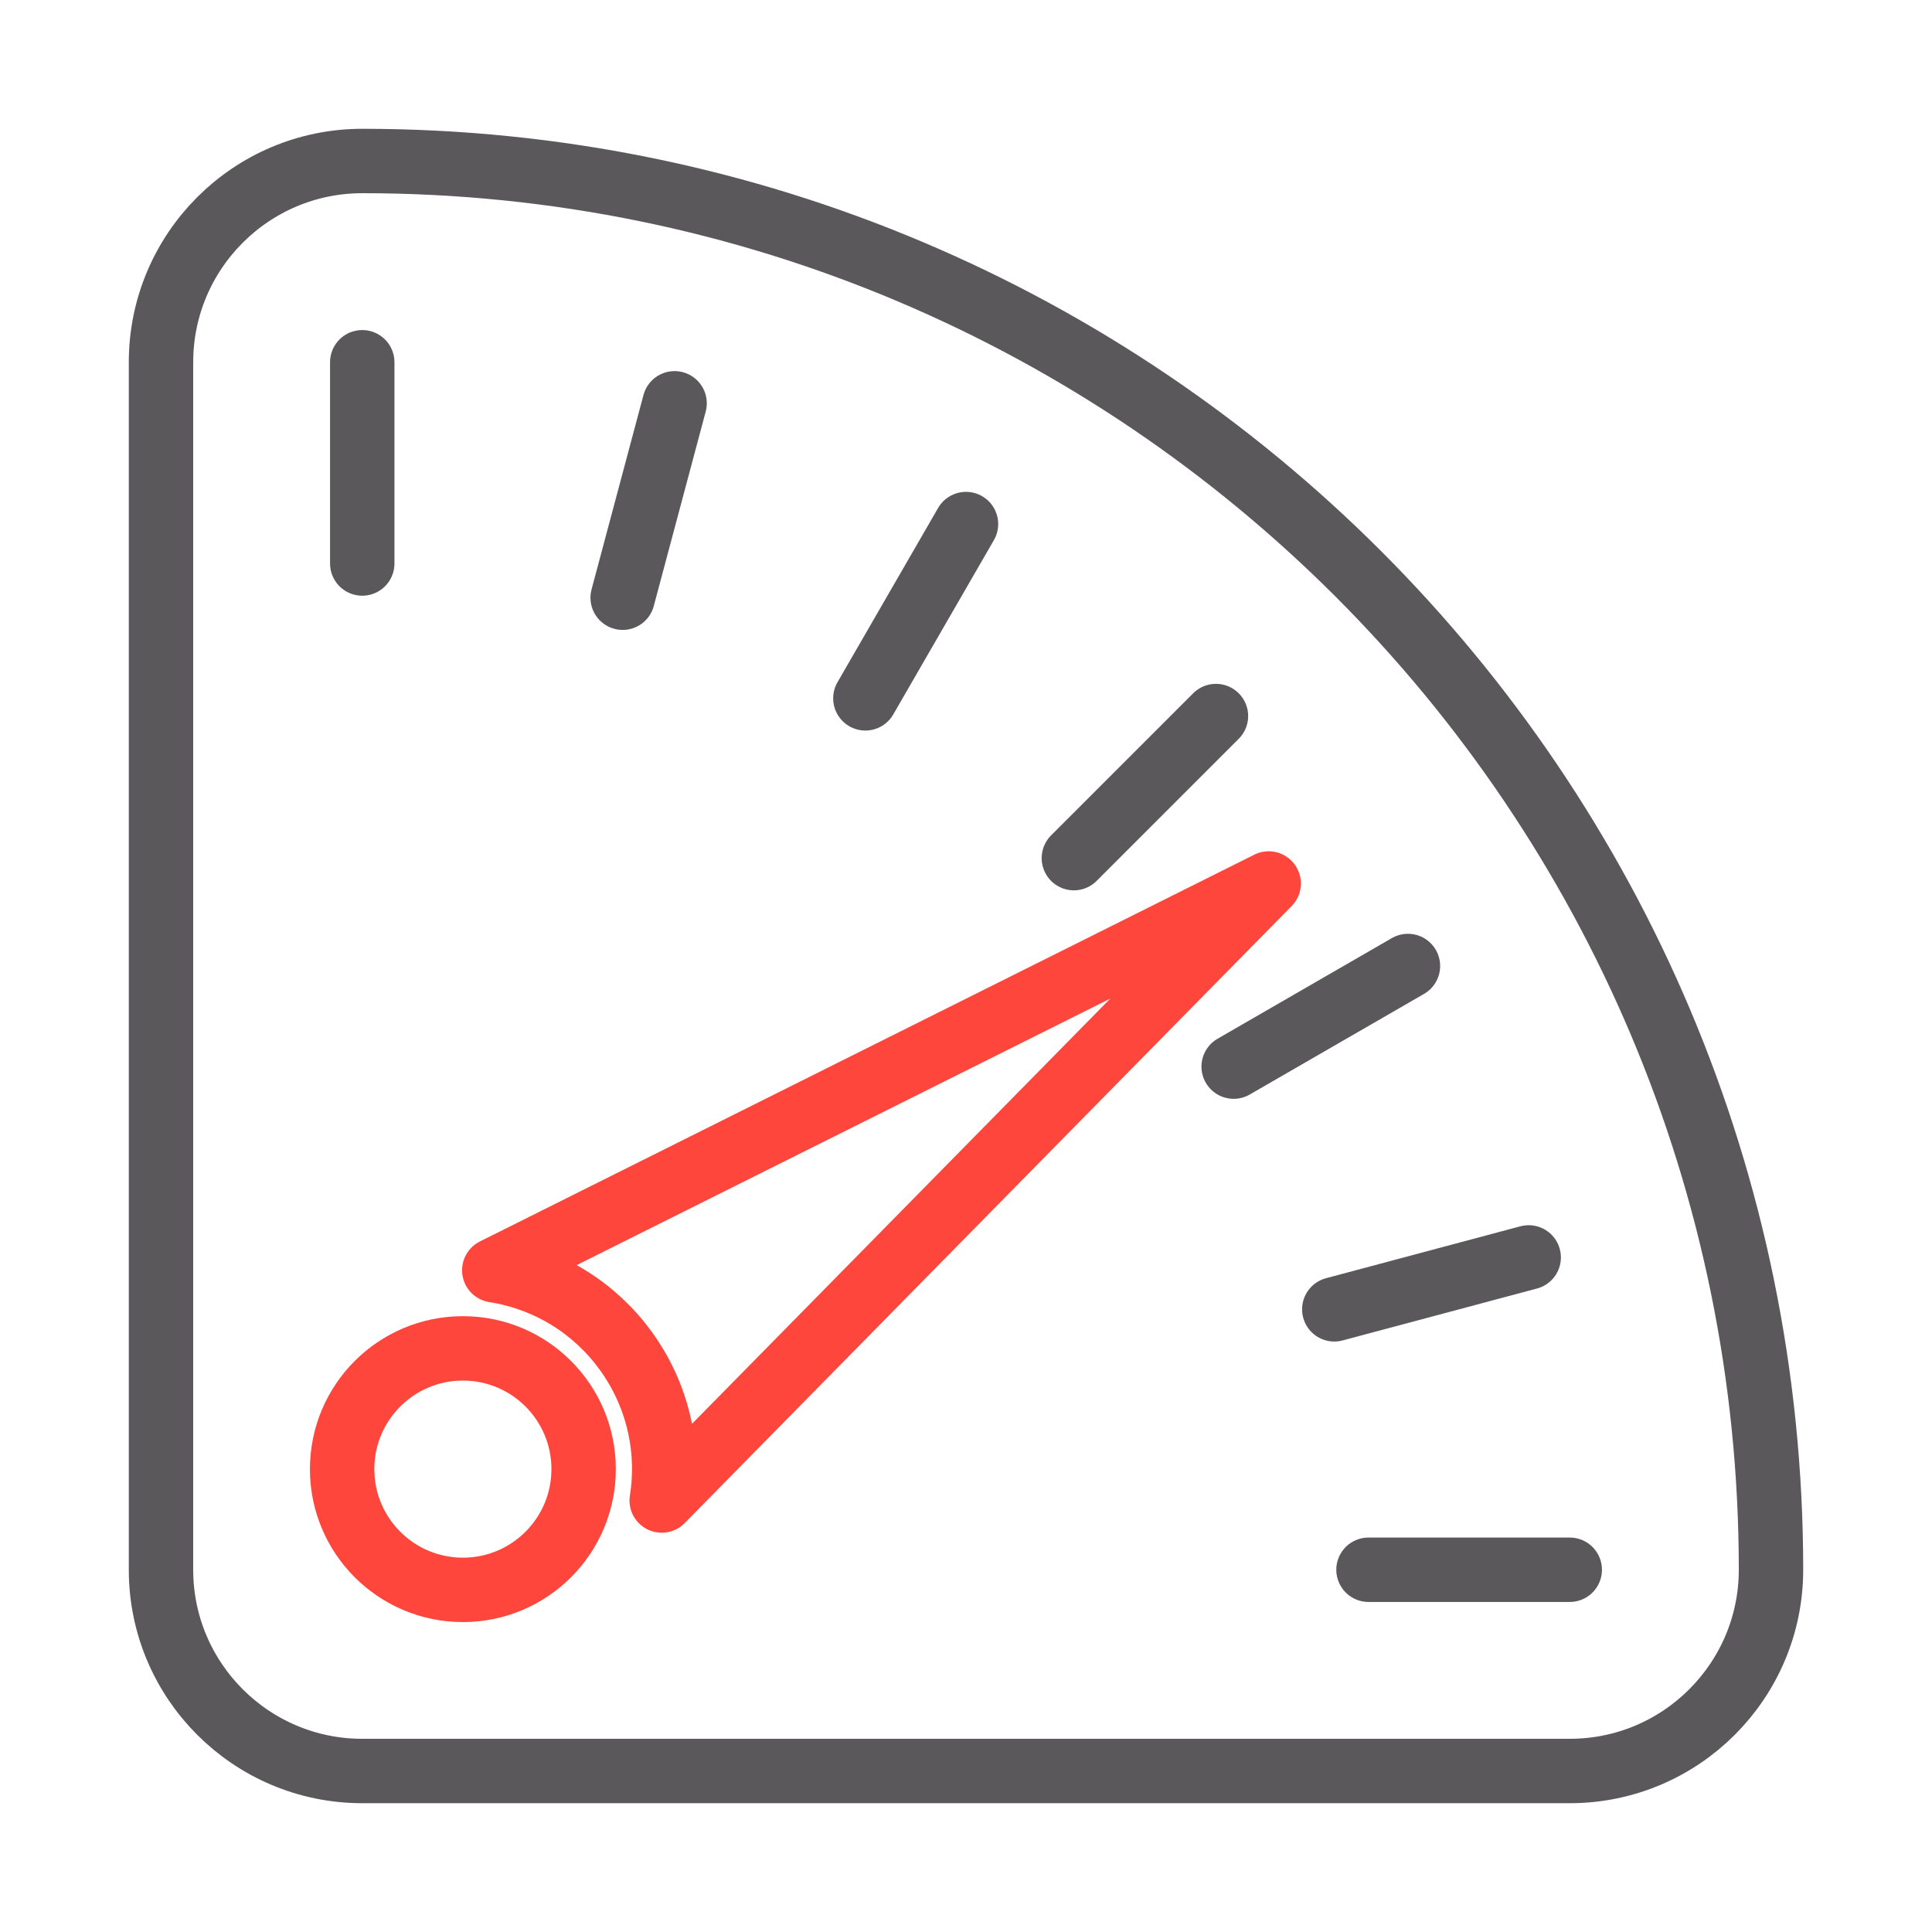
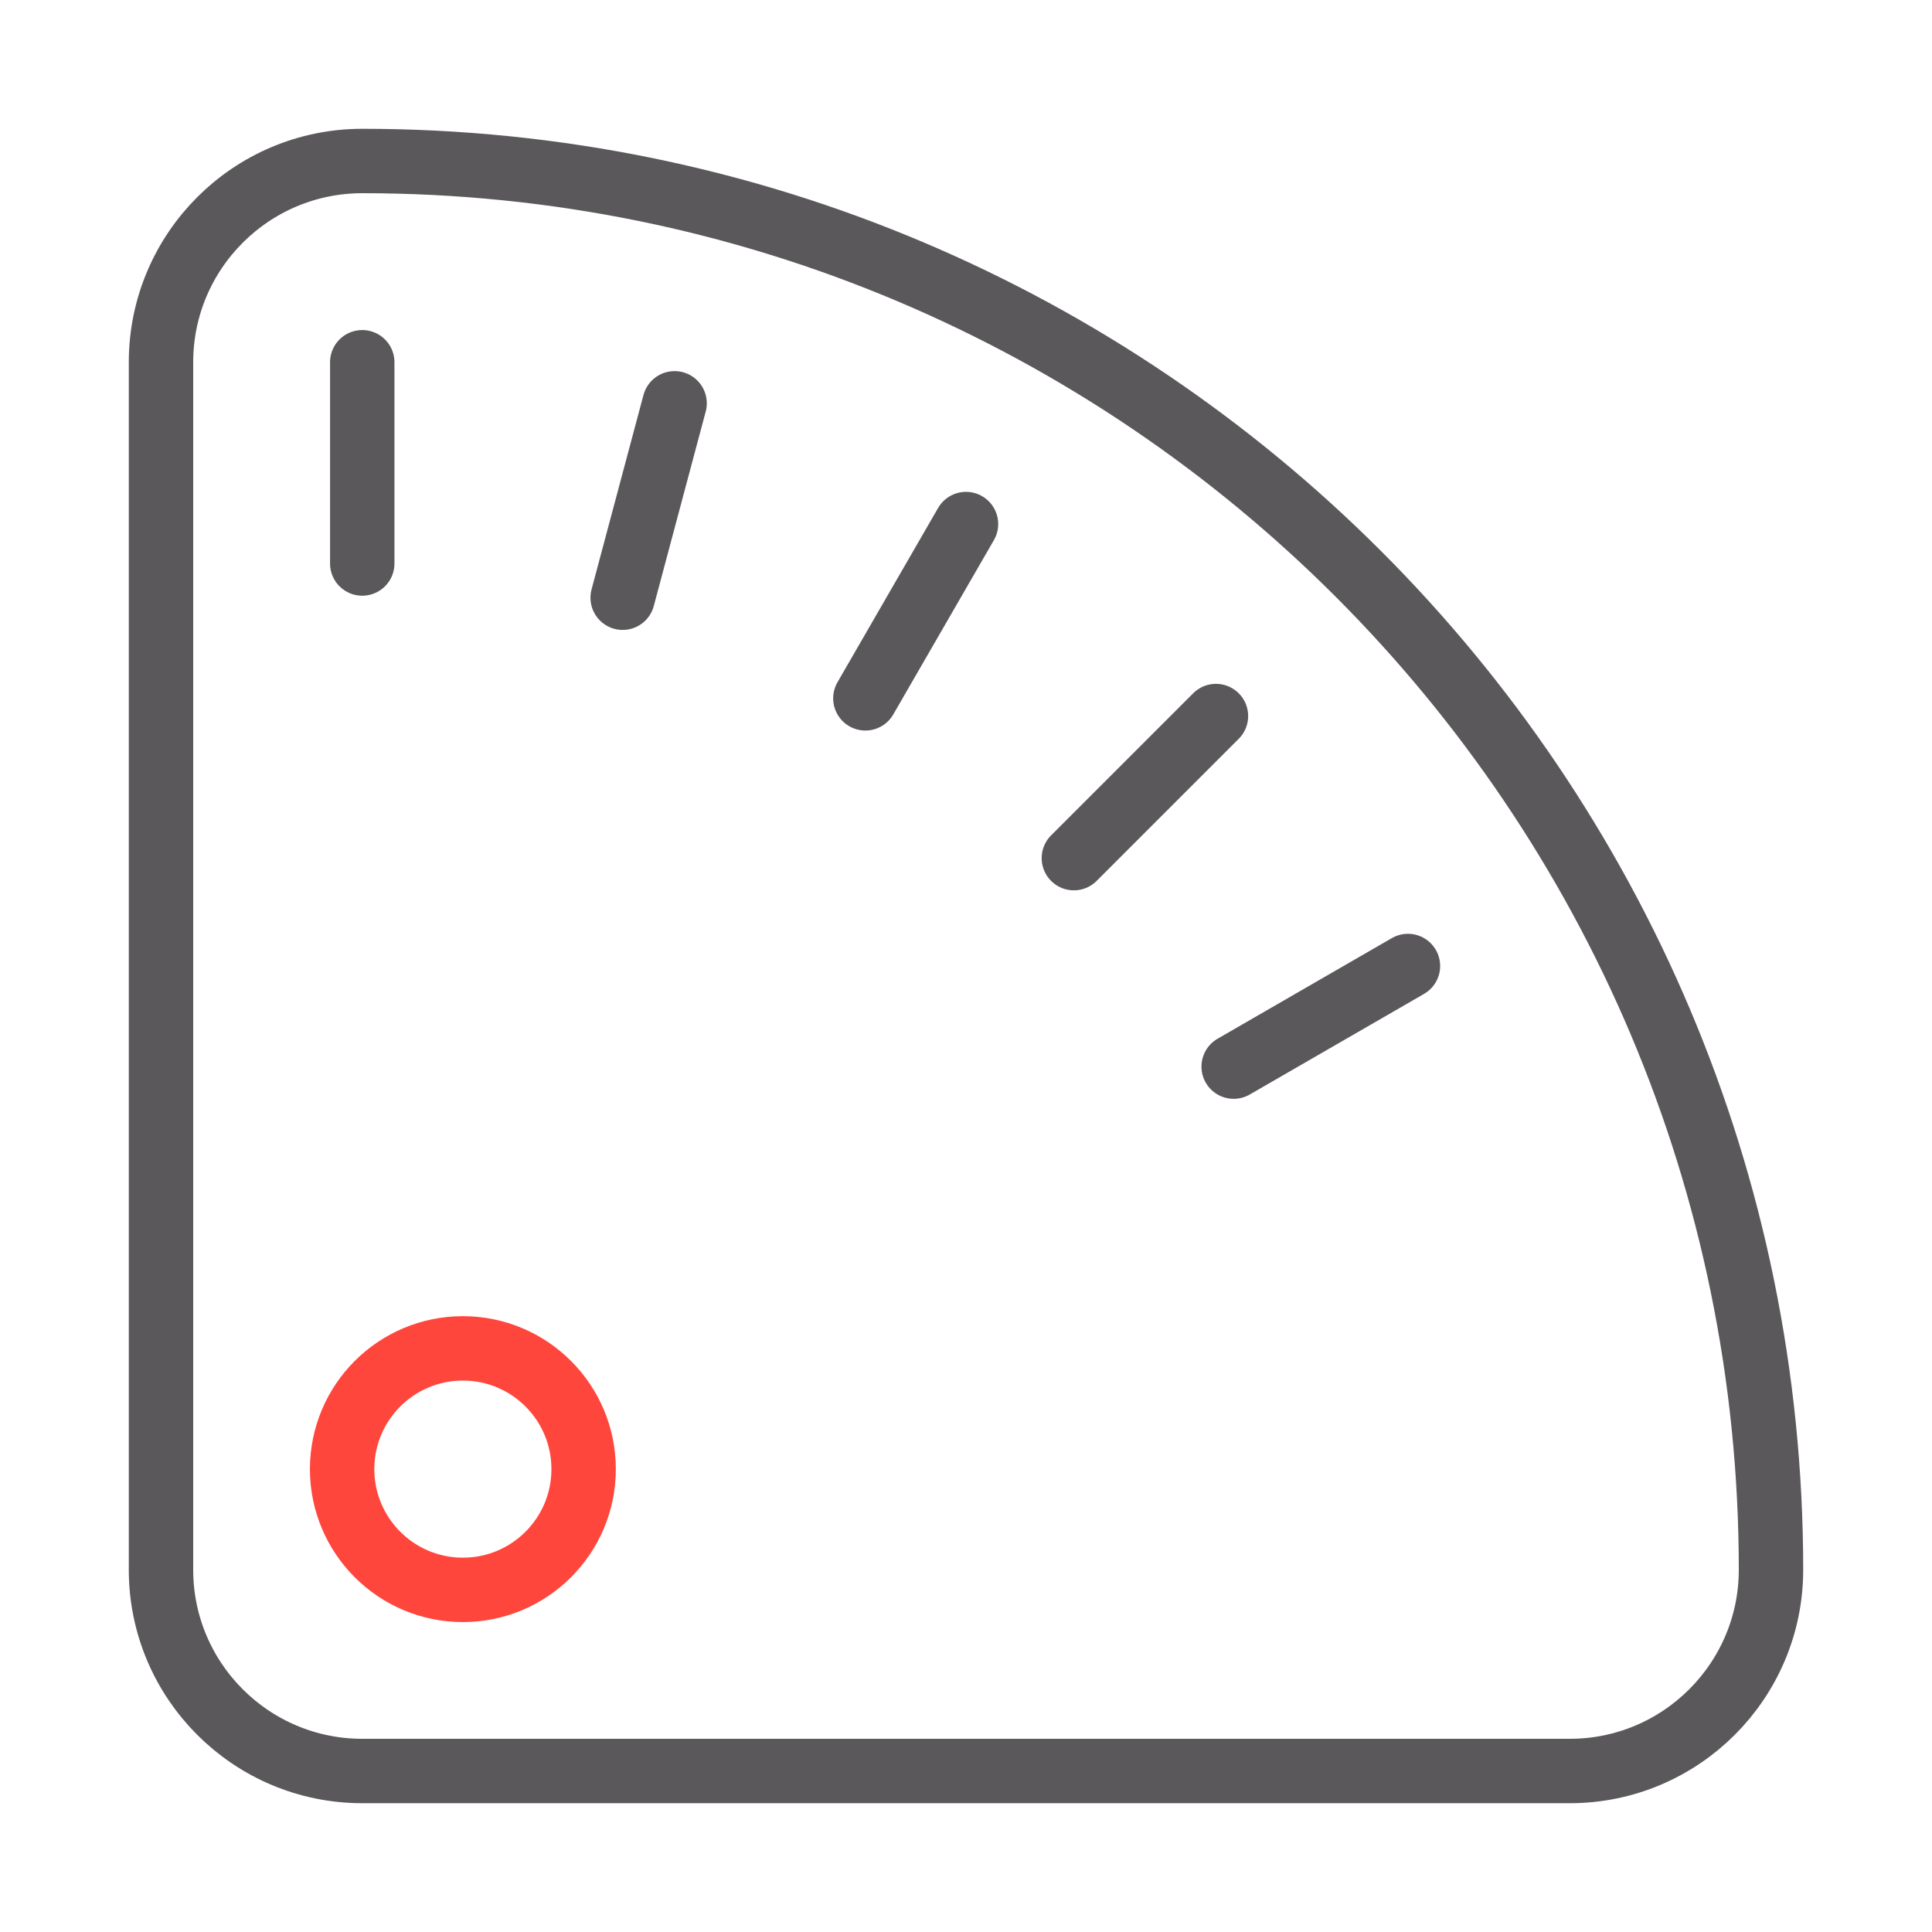
<svg xmlns="http://www.w3.org/2000/svg" id="Icone" viewBox="0 0 48 48">
  <defs>
    <style>
      .cls-1 {
        stroke: #ff463c;
      }

      .cls-1, .cls-2 {
        fill: none;
        stroke-linecap: round;
        stroke-linejoin: round;
        stroke-width: 1.6px;
      }

      .cls-2 {
        stroke: #5a585a;
      }
    </style>
  </defs>
  <path class="cls-2" d="M9,4h0c19.32,0,35,15.68,35,35h0c0,2.76-2.24,5-5,5H9c-2.76,0-5-2.24-5-5V9c0-2.76,2.24-5,5-5Z" />
  <circle class="cls-1" cx="11.5" cy="36.5" r="3" />
-   <path class="cls-1" d="M16.44,37.28c.43-2.73-1.43-5.29-4.16-5.72l19.24-9.61-15.08,15.33Z" />
-   <line class="cls-2" x1="34" y1="39" x2="39" y2="39" />
-   <line class="cls-2" x1="33.15" y1="32.53" x2="37.98" y2="31.24" />
  <line class="cls-2" x1="30.65" y1="26.5" x2="34.98" y2="24" />
  <line class="cls-2" x1="26.68" y1="21.32" x2="30.21" y2="17.79" />
  <line class="cls-2" x1="21.5" y1="17.35" x2="24" y2="13.02" />
  <line class="cls-2" x1="15.47" y1="14.85" x2="16.76" y2="10.02" />
  <line class="cls-2" x1="9" y1="14" x2="9" y2="9" />
</svg>